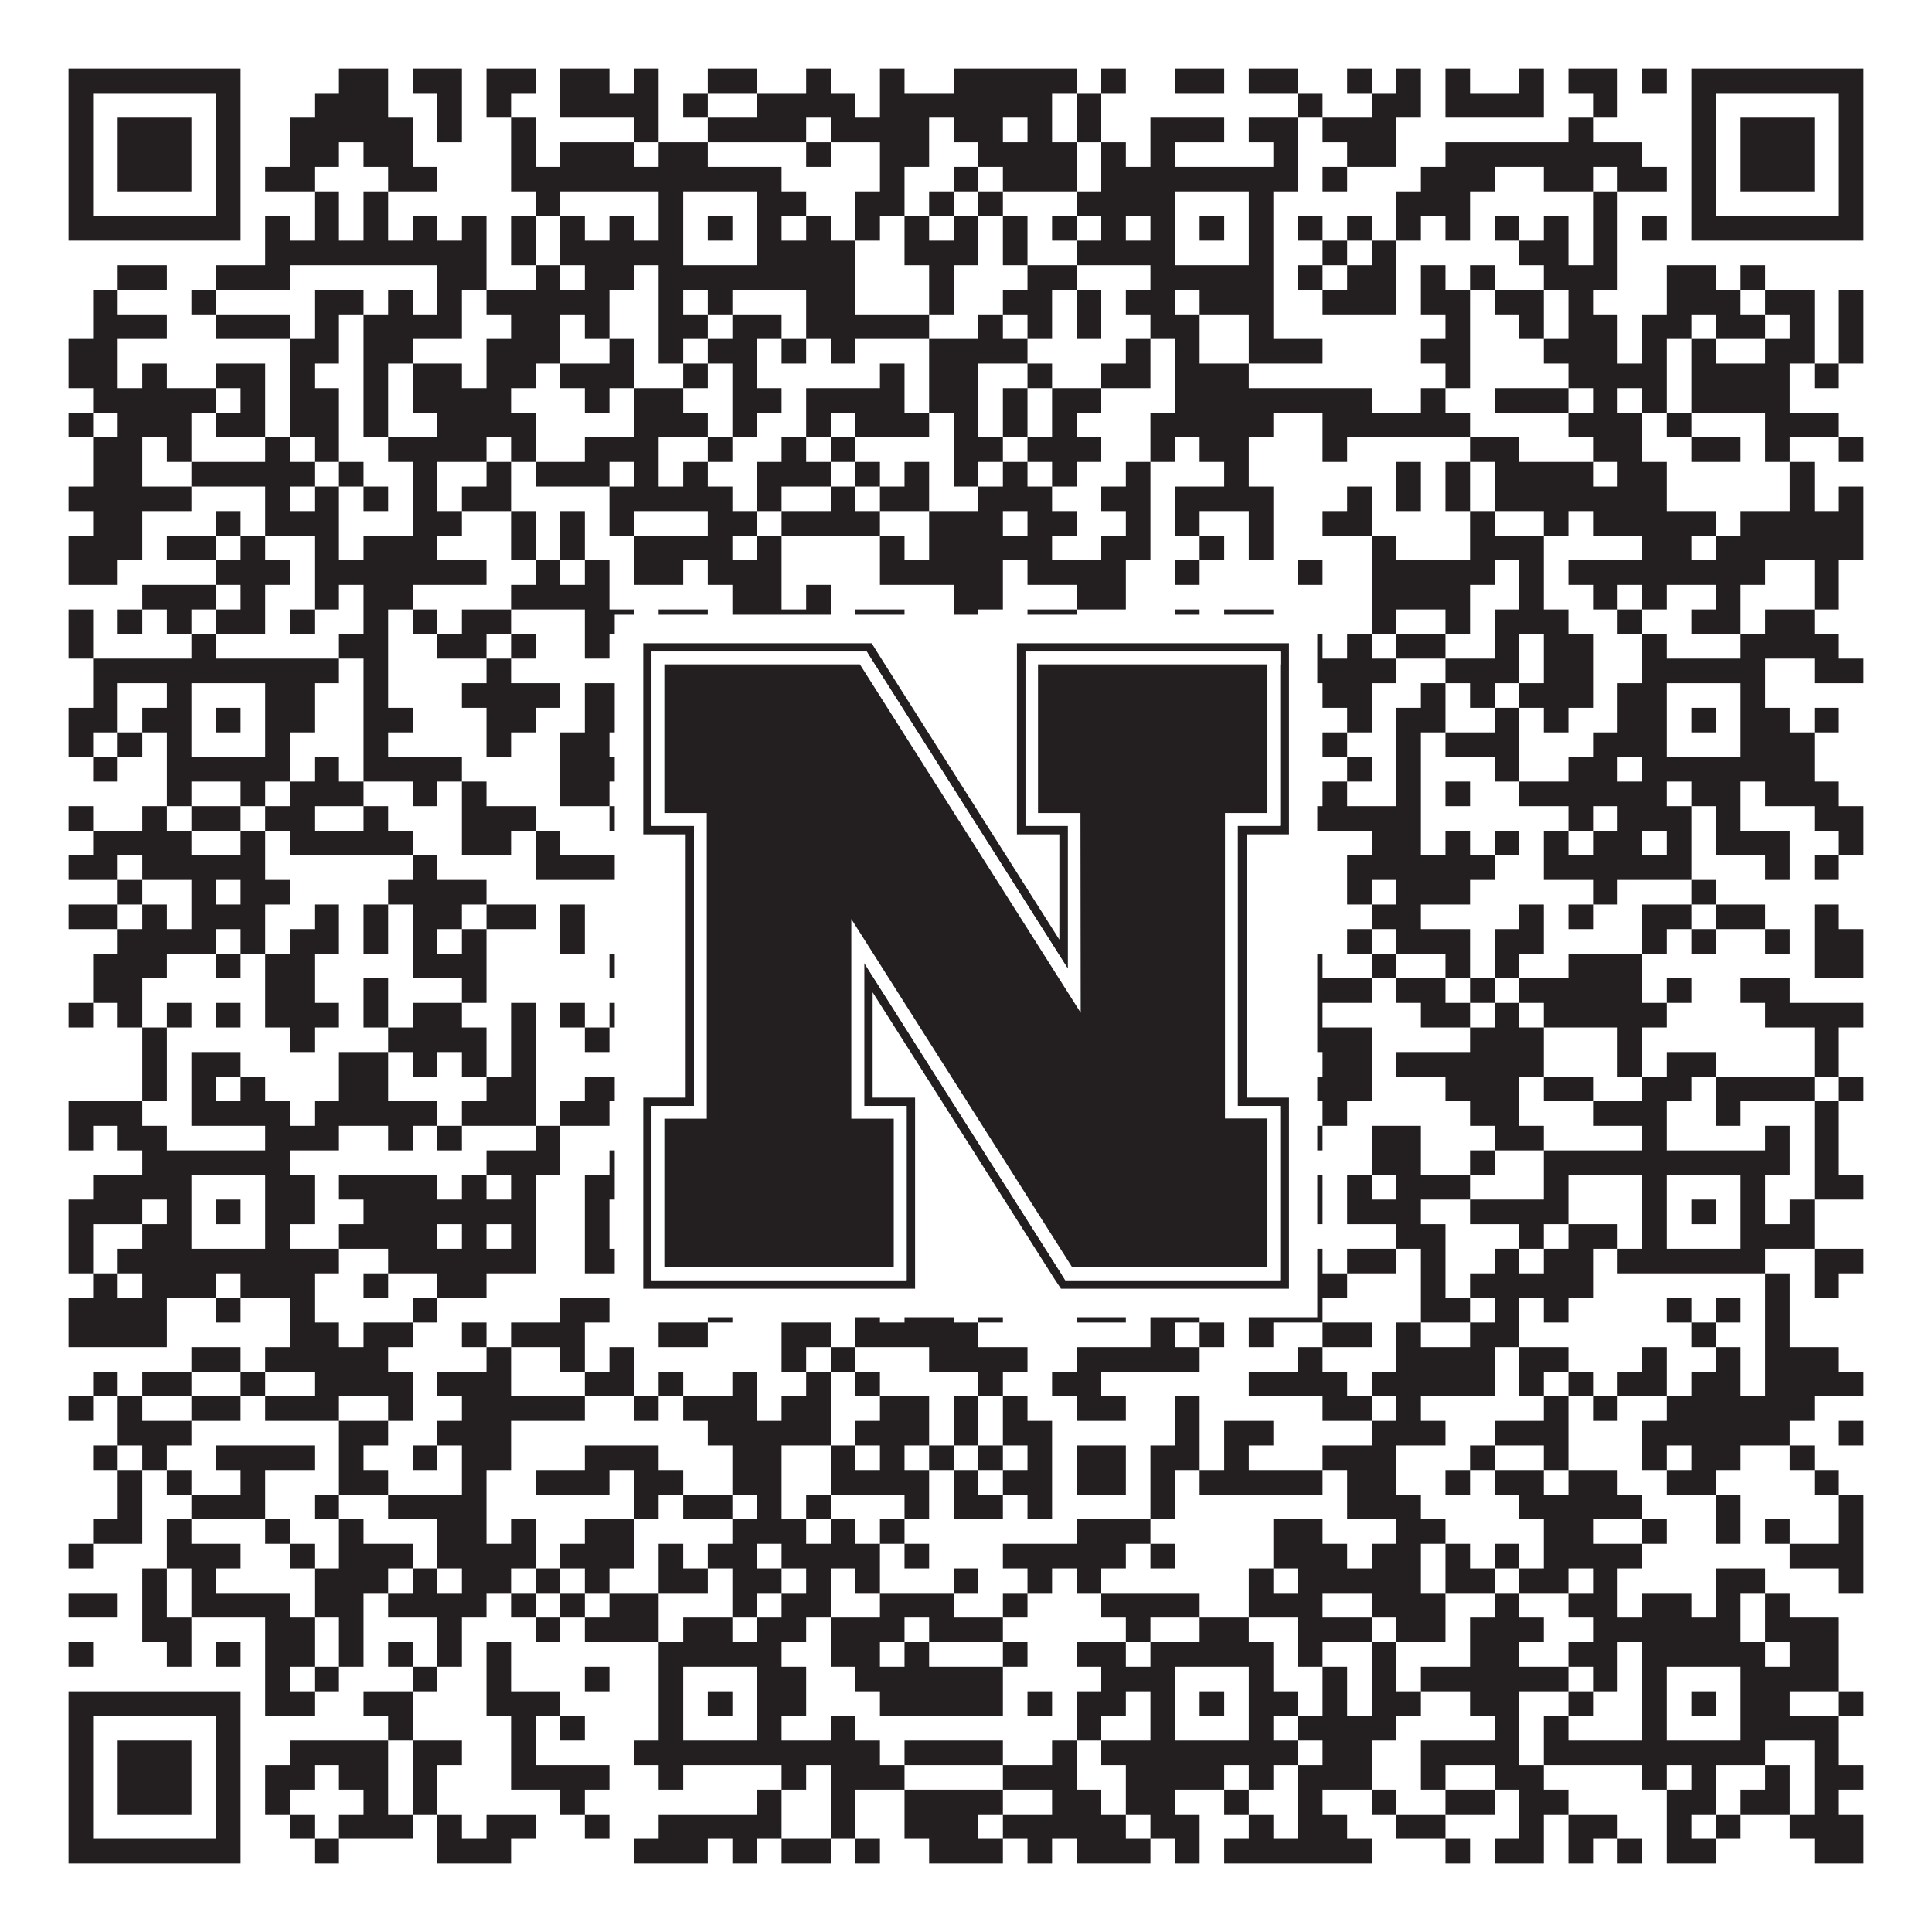
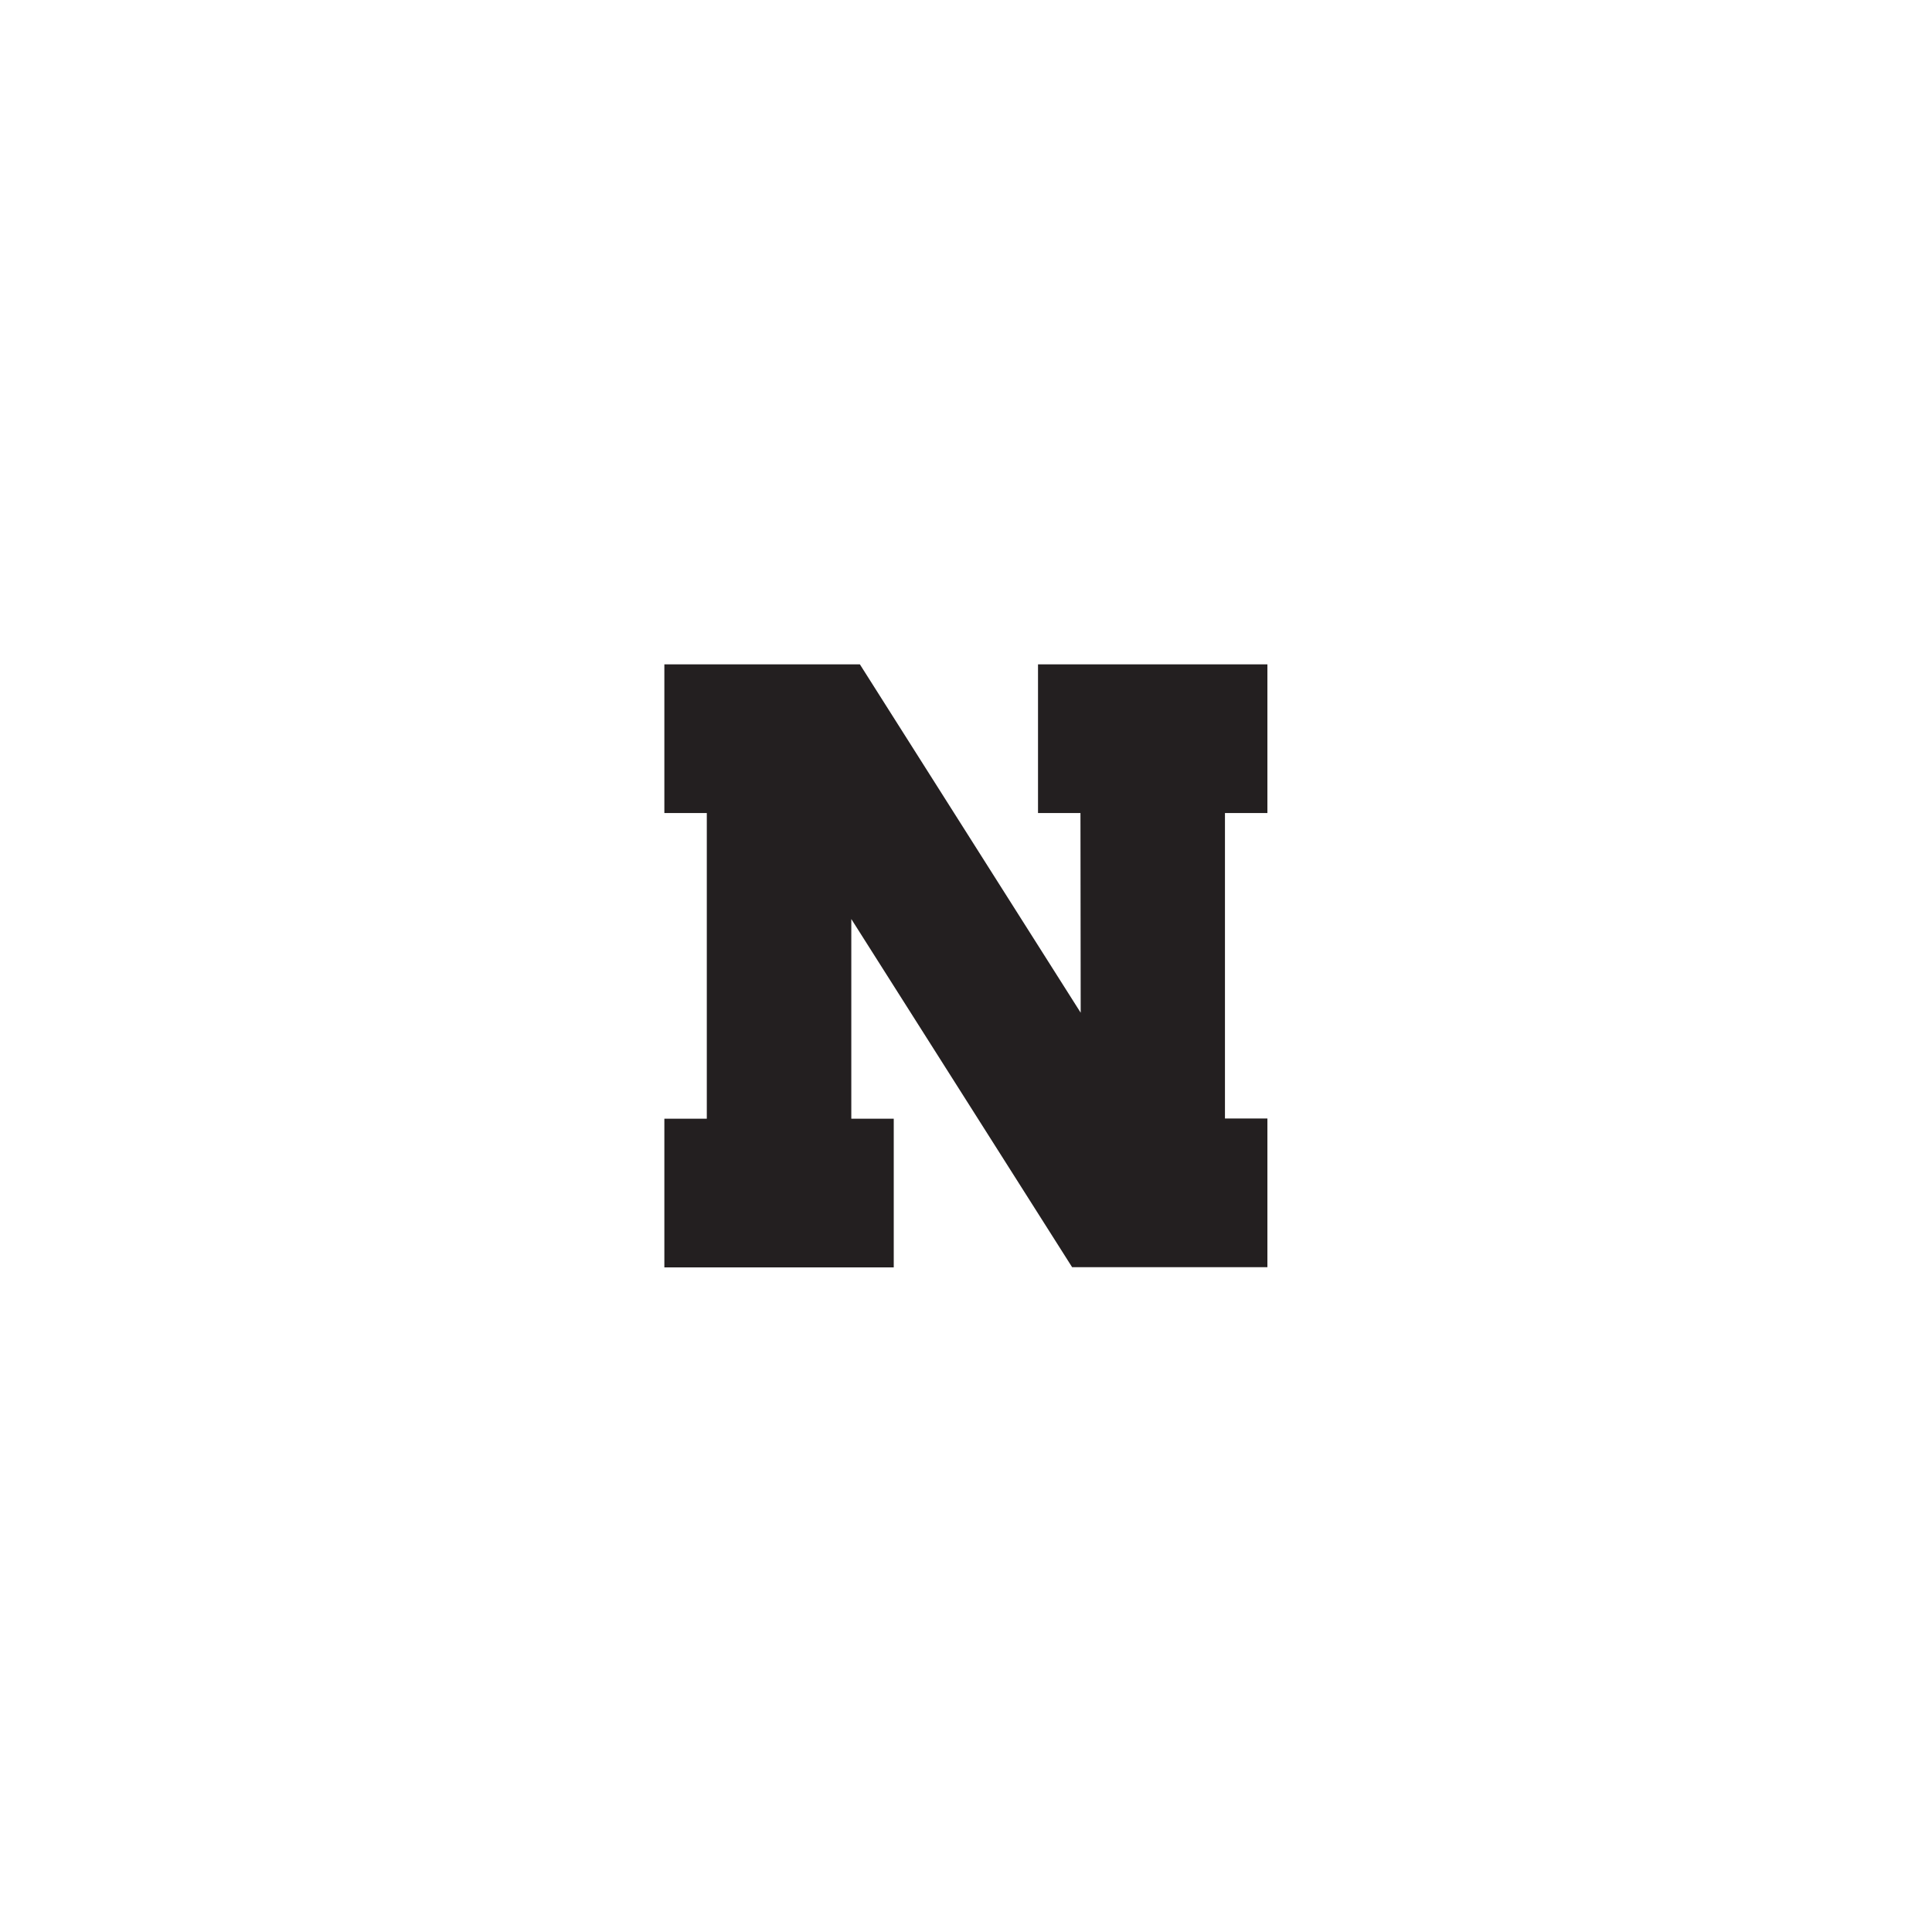
<svg xmlns="http://www.w3.org/2000/svg" version="1.1" width="1100px" height="1100px" viewBox="0 0 1100 1100">
  <rect x="0" y="0" width="1100" height="1100" fill="#ffffff" fill-opacity="1" />
-   <path fill="#231f20" fill-opacity="1" d="M39,39L137,39L137,53L39,53ZM193,39L221,39L221,53L193,53ZM235,39L263,39L263,53L235,53ZM277,39L305,39L305,53L277,53ZM319,39L347,39L347,53L319,53ZM361,39L375,39L375,53L361,53ZM403,39L431,39L431,53L403,53ZM459,39L473,39L473,53L459,53ZM501,39L515,39L515,53L501,53ZM543,39L613,39L613,53L543,53ZM627,39L641,39L641,53L627,53ZM669,39L697,39L697,53L669,53ZM711,39L739,39L739,53L711,53ZM767,39L781,39L781,53L767,53ZM795,39L809,39L809,53L795,53ZM823,39L837,39L837,53L823,53ZM865,39L879,39L879,53L865,53ZM893,39L921,39L921,53L893,53ZM935,39L949,39L949,53L935,53ZM963,39L1061,39L1061,53L963,53ZM39,53L53,53L53,67L39,67ZM123,53L137,53L137,67L123,67ZM179,53L221,53L221,67L179,67ZM249,53L263,53L263,67L249,67ZM277,53L291,53L291,67L277,67ZM319,53L375,53L375,67L319,67ZM389,53L403,53L403,67L389,67ZM431,53L487,53L487,67L431,67ZM501,53L599,53L599,67L501,67ZM613,53L627,53L627,67L613,67ZM739,53L753,53L753,67L739,67ZM781,53L809,53L809,67L781,67ZM823,53L879,53L879,67L823,67ZM907,53L921,53L921,67L907,67ZM963,53L977,53L977,67L963,67ZM1047,53L1061,53L1061,67L1047,67ZM39,67L53,67L53,81L39,81ZM67,67L109,67L109,81L67,81ZM123,67L137,67L137,81L123,81ZM165,67L235,67L235,81L165,81ZM249,67L263,67L263,81L249,81ZM291,67L305,67L305,81L291,81ZM361,67L375,67L375,81L361,81ZM403,67L459,67L459,81L403,81ZM473,67L529,67L529,81L473,81ZM543,67L571,67L571,81L543,81ZM585,67L599,67L599,81L585,81ZM613,67L627,67L627,81L613,81ZM655,67L697,67L697,81L655,81ZM711,67L739,67L739,81L711,81ZM753,67L795,67L795,81L753,81ZM893,67L907,67L907,81L893,81ZM963,67L977,67L977,81L963,81ZM991,67L1033,67L1033,81L991,81ZM1047,67L1061,67L1061,81L1047,81ZM39,81L53,81L53,95L39,95ZM67,81L109,81L109,95L67,95ZM123,81L137,81L137,95L123,95ZM165,81L193,81L193,95L165,95ZM207,81L235,81L235,95L207,95ZM291,81L305,81L305,95L291,95ZM319,81L361,81L361,95L319,95ZM375,81L403,81L403,95L375,95ZM459,81L473,81L473,95L459,95ZM501,81L529,81L529,95L501,95ZM557,81L613,81L613,95L557,95ZM627,81L641,81L641,95L627,95ZM655,81L669,81L669,95L655,95ZM725,81L739,81L739,95L725,95ZM767,81L795,81L795,95L767,95ZM823,81L935,81L935,95L823,95ZM963,81L977,81L977,95L963,95ZM991,81L1033,81L1033,95L991,95ZM1047,81L1061,81L1061,95L1047,95ZM39,95L53,95L53,109L39,109ZM67,95L109,95L109,109L67,109ZM123,95L137,95L137,109L123,109ZM151,95L179,95L179,109L151,109ZM221,95L249,95L249,109L221,109ZM291,95L445,95L445,109L291,109ZM501,95L515,95L515,109L501,109ZM543,95L557,95L557,109L543,109ZM571,95L613,95L613,109L571,109ZM627,95L739,95L739,109L627,109ZM753,95L767,95L767,109L753,109ZM809,95L851,95L851,109L809,109ZM879,95L907,95L907,109L879,109ZM921,95L949,95L949,109L921,109ZM963,95L977,95L977,109L963,109ZM991,95L1033,95L1033,109L991,109ZM1047,95L1061,95L1061,109L1047,109ZM39,109L53,109L53,123L39,123ZM123,109L137,109L137,123L123,123ZM179,109L193,109L193,123L179,123ZM207,109L221,109L221,123L207,123ZM305,109L319,109L319,123L305,123ZM375,109L389,109L389,123L375,123ZM431,109L459,109L459,123L431,123ZM487,109L515,109L515,123L487,123ZM529,109L543,109L543,123L529,123ZM557,109L571,109L571,123L557,123ZM613,109L669,109L669,123L613,123ZM711,109L725,109L725,123L711,123ZM795,109L837,109L837,123L795,123ZM907,109L921,109L921,123L907,123ZM963,109L977,109L977,123L963,123ZM1047,109L1061,109L1061,123L1047,123ZM39,123L137,123L137,137L39,137ZM151,123L165,123L165,137L151,137ZM179,123L193,123L193,137L179,137ZM207,123L221,123L221,137L207,137ZM235,123L249,123L249,137L235,137ZM263,123L277,123L277,137L263,137ZM291,123L305,123L305,137L291,137ZM319,123L333,123L333,137L319,137ZM347,123L361,123L361,137L347,137ZM375,123L389,123L389,137L375,137ZM403,123L417,123L417,137L403,137ZM431,123L445,123L445,137L431,137ZM459,123L473,123L473,137L459,137ZM487,123L501,123L501,137L487,137ZM515,123L529,123L529,137L515,137ZM543,123L557,123L557,137L543,137ZM571,123L585,123L585,137L571,137ZM599,123L613,123L613,137L599,137ZM627,123L641,123L641,137L627,137ZM655,123L669,123L669,137L655,137ZM683,123L697,123L697,137L683,137ZM711,123L725,123L725,137L711,137ZM739,123L753,123L753,137L739,137ZM767,123L781,123L781,137L767,137ZM795,123L809,123L809,137L795,137ZM823,123L837,123L837,137L823,137ZM851,123L865,123L865,137L851,137ZM879,123L893,123L893,137L879,137ZM907,123L921,123L921,137L907,137ZM935,123L949,123L949,137L935,137ZM963,123L1061,123L1061,137L963,137ZM151,137L277,137L277,151L151,151ZM291,137L305,137L305,151L291,151ZM319,137L389,137L389,151L319,151ZM431,137L487,137L487,151L431,151ZM515,137L557,137L557,151L515,151ZM571,137L585,137L585,151L571,151ZM613,137L669,137L669,151L613,151ZM711,137L725,137L725,151L711,151ZM753,137L767,137L767,151L753,151ZM781,137L795,137L795,151L781,151ZM865,137L893,137L893,151L865,151ZM907,137L921,137L921,151L907,151ZM67,151L95,151L95,165L67,165ZM123,151L165,151L165,165L123,165ZM249,151L277,151L277,165L249,165ZM305,151L319,151L319,165L305,165ZM333,151L361,151L361,165L333,165ZM375,151L487,151L487,165L375,165ZM529,151L543,151L543,165L529,165ZM585,151L613,151L613,165L585,165ZM655,151L725,151L725,165L655,165ZM739,151L753,151L753,165L739,165ZM767,151L795,151L795,165L767,165ZM809,151L823,151L823,165L809,165ZM837,151L851,151L851,165L837,165ZM879,151L921,151L921,165L879,165ZM949,151L977,151L977,165L949,165ZM991,151L1005,151L1005,165L991,165ZM53,165L67,165L67,179L53,179ZM109,165L123,165L123,179L109,179ZM179,165L207,165L207,179L179,179ZM221,165L235,165L235,179L221,179ZM249,165L263,165L263,179L249,179ZM277,165L347,165L347,179L277,179ZM375,165L389,165L389,179L375,179ZM403,165L417,165L417,179L403,179ZM459,165L487,165L487,179L459,179ZM529,165L543,165L543,179L529,179ZM571,165L599,165L599,179L571,179ZM613,165L627,165L627,179L613,179ZM641,165L669,165L669,179L641,179ZM683,165L725,165L725,179L683,179ZM753,165L795,165L795,179L753,179ZM809,165L837,165L837,179L809,179ZM851,165L879,165L879,179L851,179ZM893,165L907,165L907,179L893,179ZM949,165L991,165L991,179L949,179ZM1005,165L1033,165L1033,179L1005,179ZM1047,165L1061,165L1061,179L1047,179ZM53,179L95,179L95,193L53,193ZM123,179L165,179L165,193L123,193ZM179,179L193,179L193,193L179,193ZM207,179L263,179L263,193L207,193ZM291,179L319,179L319,193L291,193ZM333,179L347,179L347,193L333,193ZM375,179L403,179L403,193L375,193ZM417,179L445,179L445,193L417,193ZM459,179L529,179L529,193L459,193ZM557,179L571,179L571,193L557,193ZM585,179L599,179L599,193L585,193ZM613,179L627,179L627,193L613,193ZM655,179L683,179L683,193L655,193ZM711,179L725,179L725,193L711,193ZM823,179L837,179L837,193L823,193ZM865,179L879,179L879,193L865,193ZM893,179L921,179L921,193L893,193ZM935,179L963,179L963,193L935,193ZM977,179L1005,179L1005,193L977,193ZM1019,179L1033,179L1033,193L1019,193ZM1047,179L1061,179L1061,193L1047,193ZM39,193L67,193L67,207L39,207ZM165,193L193,193L193,207L165,207ZM207,193L235,193L235,207L207,207ZM277,193L319,193L319,207L277,207ZM347,193L361,193L361,207L347,207ZM375,193L389,193L389,207L375,207ZM403,193L431,193L431,207L403,207ZM445,193L459,193L459,207L445,207ZM473,193L487,193L487,207L473,207ZM529,193L585,193L585,207L529,207ZM641,193L655,193L655,207L641,207ZM669,193L683,193L683,207L669,207ZM711,193L753,193L753,207L711,207ZM809,193L837,193L837,207L809,207ZM879,193L921,193L921,207L879,207ZM935,193L949,193L949,207L935,207ZM963,193L977,193L977,207L963,207ZM1005,193L1033,193L1033,207L1005,207ZM1047,193L1061,193L1061,207L1047,207ZM39,207L67,207L67,221L39,221ZM81,207L95,207L95,221L81,221ZM123,207L151,207L151,221L123,221ZM165,207L179,207L179,221L165,221ZM207,207L221,207L221,221L207,221ZM235,207L263,207L263,221L235,221ZM277,207L305,207L305,221L277,221ZM319,207L361,207L361,221L319,221ZM389,207L403,207L403,221L389,221ZM417,207L431,207L431,221L417,221ZM501,207L515,207L515,221L501,221ZM529,207L557,207L557,221L529,221ZM585,207L599,207L599,221L585,221ZM627,207L655,207L655,221L627,221ZM669,207L711,207L711,221L669,221ZM823,207L837,207L837,221L823,221ZM893,207L949,207L949,221L893,221ZM963,207L1019,207L1019,221L963,221ZM1033,207L1047,207L1047,221L1033,221ZM53,221L123,221L123,235L53,235ZM137,221L151,221L151,235L137,235ZM165,221L193,221L193,235L165,235ZM207,221L221,221L221,235L207,235ZM235,221L291,221L291,235L235,235ZM333,221L347,221L347,235L333,235ZM361,221L389,221L389,235L361,235ZM417,221L445,221L445,235L417,235ZM459,221L515,221L515,235L459,235ZM529,221L557,221L557,235L529,235ZM571,221L585,221L585,235L571,235ZM599,221L627,221L627,235L599,235ZM669,221L781,221L781,235L669,235ZM809,221L823,221L823,235L809,235ZM851,221L893,221L893,235L851,235ZM907,221L921,221L921,235L907,235ZM935,221L949,221L949,235L935,235ZM963,221L1019,221L1019,235L963,235ZM39,235L53,235L53,249L39,249ZM67,235L109,235L109,249L67,249ZM123,235L151,235L151,249L123,249ZM165,235L193,235L193,249L165,249ZM207,235L221,235L221,249L207,249ZM249,235L305,235L305,249L249,249ZM361,235L403,235L403,249L361,249ZM417,235L431,235L431,249L417,249ZM459,235L473,235L473,249L459,249ZM487,235L529,235L529,249L487,249ZM543,235L557,235L557,249L543,249ZM571,235L585,235L585,249L571,249ZM599,235L613,235L613,249L599,249ZM655,235L725,235L725,249L655,249ZM753,235L837,235L837,249L753,249ZM893,235L935,235L935,249L893,249ZM949,235L963,235L963,249L949,249ZM1005,235L1047,235L1047,249L1005,249ZM53,249L81,249L81,263L53,263ZM95,249L109,249L109,263L95,263ZM151,249L165,249L165,263L151,263ZM179,249L193,249L193,263L179,263ZM221,249L277,249L277,263L221,263ZM291,249L305,249L305,263L291,263ZM333,249L375,249L375,263L333,263ZM403,249L417,249L417,263L403,263ZM445,249L459,249L459,263L445,263ZM473,249L487,249L487,263L473,263ZM543,249L571,249L571,263L543,263ZM585,249L627,249L627,263L585,263ZM655,249L669,249L669,263L655,263ZM683,249L711,249L711,263L683,263ZM753,249L767,249L767,263L753,263ZM837,249L865,249L865,263L837,263ZM907,249L935,249L935,263L907,263ZM963,249L991,249L991,263L963,263ZM1005,249L1019,249L1019,263L1005,263ZM1047,249L1061,249L1061,263L1047,263ZM53,263L81,263L81,277L53,277ZM109,263L179,263L179,277L109,277ZM193,263L207,263L207,277L193,277ZM235,263L249,263L249,277L235,277ZM277,263L291,263L291,277L277,277ZM305,263L347,263L347,277L305,277ZM361,263L375,263L375,277L361,277ZM389,263L403,263L403,277L389,277ZM431,263L473,263L473,277L431,277ZM487,263L501,263L501,277L487,277ZM515,263L529,263L529,277L515,277ZM543,263L557,263L557,277L543,277ZM571,263L585,263L585,277L571,277ZM599,263L613,263L613,277L599,277ZM641,263L655,263L655,277L641,277ZM697,263L711,263L711,277L697,277ZM795,263L809,263L809,277L795,277ZM823,263L837,263L837,277L823,277ZM851,263L907,263L907,277L851,277ZM921,263L949,263L949,277L921,277ZM1019,263L1033,263L1033,277L1019,277ZM39,277L109,277L109,291L39,291ZM151,277L165,277L165,291L151,291ZM179,277L193,277L193,291L179,291ZM207,277L221,277L221,291L207,291ZM235,277L249,277L249,291L235,291ZM263,277L291,277L291,291L263,291ZM347,277L417,277L417,291L347,291ZM431,277L445,277L445,291L431,291ZM473,277L487,277L487,291L473,291ZM501,277L529,277L529,291L501,291ZM557,277L599,277L599,291L557,291ZM627,277L655,277L655,291L627,291ZM669,277L725,277L725,291L669,291ZM767,277L781,277L781,291L767,291ZM795,277L809,277L809,291L795,291ZM823,277L837,277L837,291L823,291ZM851,277L949,277L949,291L851,291ZM1019,277L1033,277L1033,291L1019,291ZM1047,277L1061,277L1061,291L1047,291ZM53,291L81,291L81,305L53,305ZM123,291L137,291L137,305L123,305ZM151,291L193,291L193,305L151,305ZM235,291L263,291L263,305L235,305ZM291,291L305,291L305,305L291,305ZM319,291L333,291L333,305L319,305ZM347,291L361,291L361,305L347,305ZM403,291L431,291L431,305L403,305ZM445,291L501,291L501,305L445,305ZM529,291L571,291L571,305L529,305ZM585,291L613,291L613,305L585,305ZM641,291L655,291L655,305L641,305ZM669,291L683,291L683,305L669,305ZM711,291L725,291L725,305L711,305ZM753,291L781,291L781,305L753,305ZM837,291L851,291L851,305L837,305ZM879,291L893,291L893,305L879,305ZM907,291L977,291L977,305L907,305ZM991,291L1061,291L1061,305L991,305ZM39,305L81,305L81,319L39,319ZM95,305L123,305L123,319L95,319ZM137,305L151,305L151,319L137,319ZM179,305L193,305L193,319L179,319ZM207,305L249,305L249,319L207,319ZM291,305L305,305L305,319L291,319ZM319,305L333,305L333,319L319,319ZM361,305L417,305L417,319L361,319ZM431,305L445,305L445,319L431,319ZM501,305L515,305L515,319L501,319ZM529,305L599,305L599,319L529,319ZM627,305L655,305L655,319L627,319ZM683,305L697,305L697,319L683,319ZM711,305L725,305L725,319L711,319ZM781,305L795,305L795,319L781,319ZM837,305L879,305L879,319L837,319ZM935,305L963,305L963,319L935,319ZM977,305L1061,305L1061,319L977,319ZM39,319L67,319L67,333L39,333ZM123,319L165,319L165,333L123,333ZM179,319L277,319L277,333L179,333ZM305,319L319,319L319,333L305,333ZM333,319L347,319L347,333L333,333ZM361,319L389,319L389,333L361,333ZM403,319L445,319L445,333L403,333ZM501,319L571,319L571,333L501,333ZM585,319L641,319L641,333L585,333ZM669,319L683,319L683,333L669,333ZM739,319L753,319L753,333L739,333ZM781,319L851,319L851,333L781,333ZM865,319L879,319L879,333L865,333ZM893,319L1005,319L1005,333L893,333ZM1033,319L1047,319L1047,333L1033,333ZM81,333L123,333L123,347L81,347ZM137,333L151,333L151,347L137,347ZM179,333L193,333L193,347L179,347ZM207,333L235,333L235,347L207,347ZM291,333L347,333L347,347L291,347ZM417,333L445,333L445,347L417,347ZM459,333L473,333L473,347L459,347ZM543,333L571,333L571,347L543,347ZM613,333L641,333L641,347L613,347ZM781,333L837,333L837,347L781,347ZM865,333L879,333L879,347L865,347ZM907,333L921,333L921,347L907,347ZM935,333L949,333L949,347L935,347ZM977,333L991,333L991,347L977,347ZM1033,333L1047,333L1047,347L1033,347ZM39,347L53,347L53,361L39,361ZM67,347L81,347L81,361L67,361ZM95,347L109,347L109,361L95,361ZM123,347L151,347L151,361L123,361ZM165,347L179,347L179,361L165,361ZM207,347L221,347L221,361L207,361ZM235,347L249,347L249,361L235,361ZM263,347L291,347L291,361L263,361ZM333,347L361,347L361,361L333,361ZM375,347L403,347L403,361L375,361ZM417,347L473,347L473,361L417,361ZM487,347L515,347L515,361L487,361ZM543,347L557,347L557,361L543,361ZM585,347L613,347L613,361L585,361ZM669,347L683,347L683,361L669,361ZM697,347L725,347L725,361L697,361ZM781,347L795,347L795,361L781,361ZM823,347L837,347L837,361L823,361ZM851,347L893,347L893,361L851,361ZM921,347L935,347L935,361L921,361ZM963,347L991,347L991,361L963,361ZM1005,347L1033,347L1033,361L1005,361ZM39,361L53,361L53,375L39,375ZM109,361L123,361L123,375L109,375ZM193,361L221,361L221,375L193,375ZM249,361L277,361L277,375L249,375ZM291,361L305,361L305,375L291,375ZM333,361L347,361L347,375L333,375ZM361,361L389,361L389,375L361,375ZM417,361L431,361L431,375L417,375ZM445,361L459,361L459,375L445,375ZM473,361L487,361L487,375L473,375ZM501,361L529,361L529,375L501,375ZM543,361L599,361L599,375L543,375ZM683,361L711,361L711,375L683,375ZM725,361L753,361L753,375L725,375ZM767,361L781,361L781,375L767,375ZM795,361L823,361L823,375L795,375ZM851,361L865,361L865,375L851,375ZM879,361L907,361L907,375L879,375ZM935,361L949,361L949,375L935,375ZM991,361L1047,361L1047,375L991,375ZM53,375L193,375L193,389L53,389ZM207,375L221,375L221,389L207,389ZM277,375L291,375L291,389L277,389ZM361,375L445,375L445,389L361,389ZM459,375L501,375L501,389L459,389ZM543,375L557,375L557,389L543,389ZM627,375L795,375L795,389L627,389ZM823,375L865,375L865,389L823,389ZM879,375L907,375L907,389L879,389ZM935,375L1005,375L1005,389L935,389ZM1033,375L1061,375L1061,389L1033,389ZM53,389L67,389L67,403L53,403ZM95,389L109,389L109,403L95,403ZM151,389L179,389L179,403L151,403ZM207,389L221,389L221,403L207,403ZM263,389L319,389L319,403L263,403ZM333,389L361,389L361,403L333,403ZM375,389L389,389L389,403L375,403ZM431,389L487,389L487,403L431,403ZM515,389L529,389L529,403L515,403ZM571,389L585,389L585,403L571,403ZM599,389L613,389L613,403L599,403ZM641,389L669,389L669,403L641,403ZM711,389L725,389L725,403L711,403ZM753,389L781,389L781,403L753,403ZM809,389L823,389L823,403L809,403ZM837,389L851,389L851,403L837,403ZM865,389L907,389L907,403L865,403ZM921,389L949,389L949,403L921,403ZM991,389L1005,389L1005,403L991,403ZM39,403L67,403L67,417L39,417ZM81,403L109,403L109,417L81,417ZM123,403L137,403L137,417L123,417ZM151,403L179,403L179,417L151,417ZM207,403L235,403L235,417L207,417ZM277,403L305,403L305,417L277,417ZM333,403L361,403L361,417L333,417ZM375,403L389,403L389,417L375,417ZM403,403L417,403L417,417L403,417ZM431,403L445,403L445,417L431,417ZM459,403L501,403L501,417L459,417ZM529,403L599,403L599,417L529,417ZM613,403L669,403L669,417L613,417ZM683,403L697,403L697,417L683,417ZM711,403L739,403L739,417L711,417ZM767,403L781,403L781,417L767,417ZM795,403L823,403L823,417L795,417ZM851,403L865,403L865,417L851,417ZM879,403L893,403L893,417L879,417ZM921,403L949,403L949,417L921,417ZM963,403L977,403L977,417L963,417ZM991,403L1019,403L1019,417L991,417ZM1033,403L1047,403L1047,417L1033,417ZM39,417L53,417L53,431L39,431ZM67,417L81,417L81,431L67,431ZM95,417L109,417L109,431L95,431ZM151,417L165,417L165,431L151,431ZM207,417L221,417L221,431L207,431ZM277,417L291,417L291,431L277,431ZM319,417L347,417L347,431L319,431ZM375,417L389,417L389,431L375,431ZM431,417L445,417L445,431L431,431ZM459,417L543,417L543,431L459,431ZM571,417L599,417L599,431L571,431ZM613,417L641,417L641,431L613,431ZM655,417L669,417L669,431L655,431ZM711,417L725,417L725,431L711,431ZM753,417L767,417L767,431L753,431ZM795,417L809,417L809,431L795,431ZM823,417L865,417L865,431L823,431ZM907,417L949,417L949,431L907,431ZM991,417L1033,417L1033,431L991,431ZM53,431L67,431L67,445L53,445ZM95,431L165,431L165,445L95,445ZM179,431L193,431L193,445L179,445ZM207,431L263,431L263,445L207,445ZM319,431L361,431L361,445L319,445ZM375,431L445,431L445,445L375,445ZM459,431L473,431L473,445L459,445ZM487,431L501,431L501,445L487,445ZM515,431L543,431L543,445L515,445ZM557,431L585,431L585,445L557,445ZM641,431L739,431L739,445L641,445ZM767,431L781,431L781,445L767,445ZM795,431L809,431L809,445L795,445ZM851,431L865,431L865,445L851,445ZM893,431L921,431L921,445L893,445ZM935,431L1033,431L1033,445L935,445ZM95,445L109,445L109,459L95,459ZM137,445L151,445L151,459L137,459ZM165,445L207,445L207,459L165,459ZM235,445L249,445L249,459L235,459ZM263,445L277,445L277,459L263,459ZM319,445L347,445L347,459L319,459ZM375,445L389,445L389,459L375,459ZM417,445L431,445L431,459L417,459ZM473,445L487,445L487,459L473,459ZM515,445L529,445L529,459L515,459ZM655,445L669,445L669,459L655,459ZM683,445L697,445L697,459L683,459ZM753,445L767,445L767,459L753,459ZM795,445L809,445L809,459L795,459ZM823,445L837,445L837,459L823,459ZM865,445L949,445L949,459L865,459ZM963,445L991,445L991,459L963,459ZM1005,445L1047,445L1047,459L1005,459ZM39,459L53,459L53,473L39,473ZM81,459L95,459L95,473L81,473ZM109,459L137,459L137,473L109,473ZM151,459L179,459L179,473L151,473ZM207,459L221,459L221,473L207,473ZM263,459L305,459L305,473L263,473ZM347,459L375,459L375,473L347,473ZM389,459L403,459L403,473L389,473ZM417,459L459,459L459,473L417,473ZM473,459L641,459L641,473L473,473ZM655,459L711,459L711,473L655,473ZM725,459L809,459L809,473L725,473ZM893,459L907,459L907,473L893,473ZM921,459L963,459L963,473L921,473ZM977,459L991,459L991,473L977,473ZM1033,459L1061,459L1061,473L1033,473ZM53,473L109,473L109,487L53,487ZM137,473L151,473L151,487L137,487ZM165,473L235,473L235,487L165,487ZM263,473L291,473L291,487L263,487ZM305,473L319,473L319,487L305,487ZM487,473L515,473L515,487L487,487ZM529,473L543,473L543,487L529,487ZM557,473L585,473L585,487L557,487ZM613,473L669,473L669,487L613,487ZM697,473L725,473L725,487L697,487ZM781,473L809,473L809,487L781,487ZM823,473L837,473L837,487L823,487ZM851,473L865,473L865,487L851,487ZM879,473L893,473L893,487L879,487ZM907,473L935,473L935,487L907,487ZM949,473L963,473L963,487L949,487ZM977,473L1019,473L1019,487L977,487ZM1047,473L1061,473L1061,487L1047,487ZM39,487L67,487L67,501L39,501ZM81,487L151,487L151,501L81,501ZM235,487L249,487L249,501L235,501ZM305,487L361,487L361,501L305,501ZM375,487L389,487L389,501L375,501ZM403,487L445,487L445,501L403,501ZM459,487L501,487L501,501L459,501ZM543,487L599,487L599,501L543,501ZM613,487L669,487L669,501L613,501ZM697,487L711,487L711,501L697,501ZM767,487L851,487L851,501L767,501ZM879,487L963,487L963,501L879,501ZM1005,487L1019,487L1019,501L1005,501ZM1033,487L1047,487L1047,501L1033,501ZM67,501L81,501L81,515L67,515ZM109,501L123,501L123,515L109,515ZM137,501L165,501L165,515L137,515ZM221,501L277,501L277,515L221,515ZM389,501L403,501L403,515L389,515ZM431,501L445,501L445,515L431,515ZM473,501L515,501L515,515L473,515ZM529,501L557,501L557,515L529,515ZM585,501L613,501L613,515L585,515ZM697,501L739,501L739,515L697,515ZM767,501L781,501L781,515L767,515ZM795,501L837,501L837,515L795,515ZM907,501L921,501L921,515L907,515ZM963,501L977,501L977,515L963,515ZM39,515L67,515L67,529L39,529ZM81,515L95,515L95,529L81,529ZM109,515L151,515L151,529L109,529ZM179,515L193,515L193,529L179,529ZM207,515L221,515L221,529L207,529ZM235,515L263,515L263,529L235,529ZM277,515L305,515L305,529L277,529ZM319,515L333,515L333,529L319,529ZM403,515L431,515L431,529L403,529ZM445,515L459,515L459,529L445,529ZM487,515L543,515L543,529L487,529ZM571,515L585,515L585,529L571,529ZM599,515L683,515L683,529L599,529ZM725,515L739,515L739,529L725,529ZM781,515L809,515L809,529L781,529ZM865,515L879,515L879,529L865,529ZM893,515L907,515L907,529L893,529ZM935,515L963,515L963,529L935,529ZM977,515L1005,515L1005,529L977,529ZM1033,515L1047,515L1047,529L1033,529ZM67,529L123,529L123,543L67,543ZM137,529L151,529L151,543L137,543ZM165,529L193,529L193,543L165,543ZM207,529L221,529L221,543L207,543ZM235,529L249,529L249,543L235,543ZM263,529L277,529L277,543L263,543ZM319,529L333,529L333,543L319,543ZM417,529L445,529L445,543L417,543ZM487,529L501,529L501,543L487,543ZM515,529L529,529L529,543L515,543ZM543,529L557,529L557,543L543,543ZM571,529L585,529L585,543L571,543ZM613,529L641,529L641,543L613,543ZM669,529L711,529L711,543L669,543ZM725,529L739,529L739,543L725,543ZM767,529L781,529L781,543L767,543ZM795,529L837,529L837,543L795,543ZM851,529L879,529L879,543L851,543ZM935,529L949,529L949,543L935,543ZM963,529L977,529L977,543L963,543ZM1005,529L1019,529L1019,543L1005,543ZM1033,529L1061,529L1061,543L1033,543ZM53,543L95,543L95,557L53,557ZM123,543L137,543L137,557L123,557ZM151,543L179,543L179,557L151,557ZM235,543L277,543L277,557L235,557ZM347,543L361,543L361,557L347,557ZM375,543L389,543L389,557L375,557ZM403,543L417,543L417,557L403,557ZM445,543L459,543L459,557L445,557ZM501,543L529,543L529,557L501,557ZM557,543L585,543L585,557L557,557ZM669,543L683,543L683,557L669,557ZM725,543L753,543L753,557L725,557ZM781,543L795,543L795,557L781,557ZM823,543L837,543L837,557L823,557ZM851,543L865,543L865,557L851,557ZM893,543L935,543L935,557L893,557ZM1033,543L1061,543L1061,557L1033,557ZM53,557L81,557L81,571L53,571ZM151,557L179,557L179,571L151,571ZM207,557L221,557L221,571L207,571ZM263,557L277,557L277,571L263,571ZM361,557L375,557L375,571L361,571ZM403,557L417,557L417,571L403,571ZM431,557L445,557L445,571L431,571ZM459,557L529,557L529,571L459,571ZM557,557L585,557L585,571L557,571ZM599,557L613,557L613,571L599,571ZM627,557L683,557L683,571L627,571ZM697,557L725,557L725,571L697,571ZM739,557L781,557L781,571L739,571ZM795,557L823,557L823,571L795,571ZM837,557L851,557L851,571L837,571ZM865,557L935,557L935,571L865,571ZM949,557L963,557L963,571L949,571ZM991,557L1019,557L1019,571L991,571ZM39,571L53,571L53,585L39,585ZM67,571L81,571L81,585L67,585ZM95,571L109,571L109,585L95,585ZM123,571L137,571L137,585L123,585ZM151,571L193,571L193,585L151,585ZM207,571L221,571L221,585L207,585ZM235,571L263,571L263,585L235,585ZM291,571L305,571L305,585L291,585ZM319,571L333,571L333,585L319,585ZM347,571L473,571L473,585L347,585ZM501,571L543,571L543,585L501,585ZM571,571L599,571L599,585L571,585ZM613,571L627,571L627,585L613,585ZM641,571L697,571L697,585L641,585ZM711,571L753,571L753,585L711,585ZM809,571L837,571L837,585L809,585ZM851,571L865,571L865,585L851,585ZM879,571L949,571L949,585L879,585ZM1005,571L1061,571L1061,585L1005,585ZM81,585L95,585L95,599L81,599ZM165,585L179,585L179,599L165,599ZM221,585L277,585L277,599L221,599ZM291,585L305,585L305,599L291,599ZM333,585L347,585L347,599L333,599ZM375,585L403,585L403,599L375,599ZM417,585L459,585L459,599L417,599ZM487,585L501,585L501,599L487,599ZM515,585L529,585L529,599L515,599ZM543,585L571,585L571,599L543,599ZM599,585L613,585L613,599L599,599ZM641,585L655,585L655,599L641,599ZM683,585L697,585L697,599L683,599ZM739,585L781,585L781,599L739,599ZM837,585L879,585L879,599L837,599ZM921,585L935,585L935,599L921,599ZM1033,585L1047,585L1047,599L1033,599ZM81,599L95,599L95,613L81,613ZM109,599L137,599L137,613L109,613ZM193,599L221,599L221,613L193,613ZM235,599L249,599L249,613L235,613ZM263,599L277,599L277,613L263,613ZM291,599L305,599L305,613L291,613ZM389,599L403,599L403,613L389,613ZM487,599L501,599L501,613L487,613ZM529,599L557,599L557,613L529,613ZM585,599L613,599L613,613L585,613ZM641,599L655,599L655,613L641,613ZM669,599L683,599L683,613L669,613ZM697,599L711,599L711,613L697,613ZM725,599L739,599L739,613L725,613ZM753,599L781,599L781,613L753,613ZM795,599L879,599L879,613L795,613ZM921,599L935,599L935,613L921,613ZM949,599L977,599L977,613L949,613ZM1033,599L1047,599L1047,613L1033,613ZM81,613L95,613L95,627L81,627ZM109,613L123,613L123,627L109,627ZM137,613L151,613L151,627L137,627ZM193,613L221,613L221,627L193,627ZM277,613L305,613L305,627L277,627ZM333,613L375,613L375,627L333,627ZM403,613L445,613L445,627L403,627ZM473,613L487,613L487,627L473,627ZM501,613L543,613L543,627L501,627ZM557,613L571,613L571,627L557,627ZM627,613L669,613L669,627L627,627ZM683,613L697,613L697,627L683,627ZM711,613L781,613L781,627L711,627ZM823,613L865,613L865,627L823,627ZM879,613L907,613L907,627L879,627ZM935,613L963,613L963,627L935,627ZM977,613L1033,613L1033,627L977,627ZM1047,613L1061,613L1061,627L1047,627ZM39,627L81,627L81,641L39,641ZM109,627L165,627L165,641L109,641ZM179,627L249,627L249,641L179,641ZM263,627L305,627L305,641L263,641ZM319,627L347,627L347,641L319,641ZM389,627L403,627L403,641L389,641ZM431,627L459,627L459,641L431,641ZM501,627L515,627L515,641L501,641ZM529,627L557,627L557,641L529,641ZM585,627L613,627L613,641L585,641ZM627,627L641,627L641,641L627,641ZM655,627L683,627L683,641L655,641ZM697,627L711,627L711,641L697,641ZM725,627L739,627L739,641L725,641ZM753,627L767,627L767,641L753,641ZM837,627L865,627L865,641L837,641ZM907,627L949,627L949,641L907,641ZM977,627L991,627L991,641L977,641ZM1033,627L1047,627L1047,641L1033,641ZM39,641L53,641L53,655L39,655ZM67,641L95,641L95,655L67,655ZM151,641L193,641L193,655L151,655ZM221,641L235,641L235,655L221,655ZM249,641L263,641L263,655L249,655ZM305,641L319,641L319,655L305,655ZM361,641L375,641L375,655L361,655ZM389,641L403,641L403,655L389,655ZM417,641L445,641L445,655L417,655ZM459,641L473,641L473,655L459,655ZM487,641L515,641L515,655L487,655ZM529,641L557,641L557,655L529,655ZM571,641L613,641L613,655L571,655ZM655,641L683,641L683,655L655,655ZM697,641L711,641L711,655L697,655ZM739,641L753,641L753,655L739,655ZM781,641L809,641L809,655L781,655ZM851,641L879,641L879,655L851,655ZM935,641L949,641L949,655L935,655ZM1005,641L1019,641L1019,655L1005,655ZM1033,641L1047,641L1047,655L1033,655ZM81,655L165,655L165,669L81,669ZM277,655L319,655L319,669L277,669ZM347,655L361,655L361,669L347,669ZM375,655L487,655L487,669L375,669ZM501,655L515,655L515,669L501,669ZM529,655L543,655L543,669L529,669ZM585,655L599,655L599,669L585,669ZM627,655L725,655L725,669L627,669ZM781,655L809,655L809,669L781,669ZM837,655L851,655L851,669L837,669ZM879,655L1019,655L1019,669L879,669ZM1033,655L1047,655L1047,669L1033,669ZM53,669L109,669L109,683L53,683ZM151,669L179,669L179,683L151,683ZM193,669L249,669L249,683L193,683ZM263,669L277,669L277,683L263,683ZM291,669L305,669L305,683L291,683ZM333,669L389,669L389,683L333,683ZM431,669L529,669L529,683L431,683ZM543,669L571,669L571,683L543,683ZM585,669L599,669L599,683L585,683ZM613,669L669,669L669,683L613,683ZM711,669L725,669L725,683L711,683ZM739,669L753,669L753,683L739,683ZM767,669L781,669L781,683L767,683ZM795,669L837,669L837,683L795,683ZM879,669L893,669L893,683L879,683ZM935,669L949,669L949,683L935,683ZM991,669L1005,669L1005,683L991,683ZM1033,669L1061,669L1061,683L1033,683ZM39,683L81,683L81,697L39,697ZM95,683L109,683L109,697L95,697ZM123,683L137,683L137,697L123,697ZM151,683L179,683L179,697L151,697ZM207,683L305,683L305,697L207,697ZM333,683L347,683L347,697L333,697ZM375,683L389,683L389,697L375,697ZM403,683L417,683L417,697L403,697ZM431,683L459,683L459,697L431,697ZM487,683L515,683L515,697L487,697ZM529,683L543,683L543,697L529,697ZM571,683L599,683L599,697L571,697ZM627,683L641,683L641,697L627,697ZM655,683L669,683L669,697L655,697ZM683,683L697,683L697,697L683,697ZM711,683L725,683L725,697L711,697ZM739,683L753,683L753,697L739,697ZM767,683L809,683L809,697L767,697ZM837,683L893,683L893,697L837,697ZM935,683L949,683L949,697L935,697ZM963,683L977,683L977,697L963,697ZM991,683L1005,683L1005,697L991,697ZM1019,683L1033,683L1033,697L1019,697ZM39,697L53,697L53,711L39,711ZM81,697L109,697L109,711L81,711ZM151,697L165,697L165,711L151,711ZM193,697L249,697L249,711L193,711ZM263,697L277,697L277,711L263,711ZM291,697L305,697L305,711L291,711ZM333,697L347,697L347,711L333,711ZM361,697L389,697L389,711L361,711ZM431,697L459,697L459,711L431,711ZM473,697L501,697L501,711L473,711ZM543,697L557,697L557,711L543,711ZM571,697L613,697L613,711L571,711ZM655,697L669,697L669,711L655,711ZM711,697L725,697L725,711L711,711ZM795,697L823,697L823,711L795,711ZM865,697L879,697L879,711L865,711ZM893,697L921,697L921,711L893,711ZM935,697L949,697L949,711L935,711ZM991,697L1033,697L1033,711L991,711ZM39,711L53,711L53,725L39,725ZM67,711L193,711L193,725L67,725ZM221,711L305,711L305,725L221,725ZM333,711L445,711L445,725L333,725ZM459,711L473,711L473,725L459,725ZM515,711L529,711L529,725L515,725ZM571,711L753,711L753,725L571,725ZM767,711L795,711L795,725L767,725ZM809,711L823,711L823,725L809,725ZM851,711L865,711L865,725L851,725ZM879,711L907,711L907,725L879,725ZM921,711L1005,711L1005,725L921,725ZM1033,711L1061,711L1061,725L1033,725ZM53,725L67,725L67,739L53,739ZM81,725L123,725L123,739L81,739ZM137,725L179,725L179,739L137,739ZM207,725L221,725L221,739L207,739ZM249,725L277,725L277,739L249,739ZM361,725L403,725L403,739L361,739ZM445,725L459,725L459,739L445,739ZM487,725L515,725L515,739L487,739ZM529,725L543,725L543,739L529,739ZM599,725L613,725L613,739L599,739ZM655,725L697,725L697,739L655,739ZM725,725L767,725L767,739L725,739ZM809,725L823,725L823,739L809,739ZM837,725L907,725L907,739L837,739ZM1005,725L1019,725L1019,739L1005,739ZM1033,725L1047,725L1047,739L1033,739ZM39,739L95,739L95,753L39,753ZM123,739L137,739L137,753L123,753ZM165,739L179,739L179,753L165,753ZM235,739L249,739L249,753L235,753ZM319,739L347,739L347,753L319,753ZM403,739L417,739L417,753L403,753ZM487,739L501,739L501,753L487,753ZM515,739L543,739L543,753L515,753ZM557,739L571,739L571,753L557,753ZM613,739L641,739L641,753L613,753ZM655,739L683,739L683,753L655,753ZM711,739L753,739L753,753L711,753ZM809,739L837,739L837,753L809,753ZM851,739L865,739L865,753L851,753ZM879,739L893,739L893,753L879,753ZM949,739L963,739L963,753L949,753ZM977,739L991,739L991,753L977,753ZM1005,739L1019,739L1019,753L1005,753ZM39,753L95,753L95,767L39,767ZM165,753L193,753L193,767L165,767ZM207,753L235,753L235,767L207,767ZM263,753L277,753L277,767L263,767ZM291,753L333,753L333,767L291,767ZM375,753L403,753L403,767L375,767ZM445,753L473,753L473,767L445,767ZM487,753L557,753L557,767L487,767ZM655,753L669,753L669,767L655,767ZM683,753L697,753L697,767L683,767ZM711,753L725,753L725,767L711,767ZM753,753L781,753L781,767L753,767ZM795,753L809,753L809,767L795,767ZM837,753L865,753L865,767L837,767ZM963,753L977,753L977,767L963,767ZM1005,753L1019,753L1019,767L1005,767ZM109,767L137,767L137,781L109,781ZM151,767L221,767L221,781L151,781ZM277,767L291,767L291,781L277,781ZM319,767L333,767L333,781L319,781ZM347,767L361,767L361,781L347,781ZM445,767L459,767L459,781L445,781ZM473,767L487,767L487,781L473,781ZM529,767L585,767L585,781L529,781ZM613,767L683,767L683,781L613,781ZM739,767L753,767L753,781L739,781ZM795,767L851,767L851,781L795,781ZM865,767L893,767L893,781L865,781ZM935,767L949,767L949,781L935,781ZM977,767L991,767L991,781L977,781ZM1005,767L1047,767L1047,781L1005,781ZM53,781L67,781L67,795L53,795ZM81,781L109,781L109,795L81,795ZM137,781L151,781L151,795L137,795ZM179,781L235,781L235,795L179,795ZM249,781L291,781L291,795L249,795ZM333,781L361,781L361,795L333,795ZM375,781L389,781L389,795L375,795ZM417,781L431,781L431,795L417,795ZM459,781L473,781L473,795L459,795ZM487,781L501,781L501,795L487,795ZM557,781L571,781L571,795L557,795ZM599,781L627,781L627,795L599,795ZM711,781L767,781L767,795L711,795ZM781,781L851,781L851,795L781,795ZM865,781L879,781L879,795L865,795ZM893,781L907,781L907,795L893,795ZM921,781L949,781L949,795L921,795ZM963,781L991,781L991,795L963,795ZM1005,781L1061,781L1061,795L1005,795ZM39,795L53,795L53,809L39,809ZM67,795L81,795L81,809L67,809ZM109,795L137,795L137,809L109,809ZM151,795L193,795L193,809L151,809ZM221,795L235,795L235,809L221,809ZM263,795L333,795L333,809L263,809ZM361,795L375,795L375,809L361,809ZM389,795L431,795L431,809L389,809ZM445,795L473,795L473,809L445,809ZM501,795L529,795L529,809L501,809ZM543,795L557,795L557,809L543,809ZM571,795L585,795L585,809L571,809ZM613,795L641,795L641,809L613,809ZM669,795L683,795L683,809L669,809ZM753,795L781,795L781,809L753,809ZM795,795L809,795L809,809L795,809ZM879,795L893,795L893,809L879,809ZM907,795L921,795L921,809L907,809ZM949,795L1033,795L1033,809L949,809ZM67,809L109,809L109,823L67,823ZM193,809L221,809L221,823L193,823ZM249,809L291,809L291,823L249,823ZM403,809L473,809L473,823L403,823ZM487,809L529,809L529,823L487,823ZM543,809L557,809L557,823L543,823ZM571,809L599,809L599,823L571,823ZM669,809L683,809L683,823L669,823ZM697,809L725,809L725,823L697,823ZM781,809L823,809L823,823L781,823ZM851,809L893,809L893,823L851,823ZM935,809L1019,809L1019,823L935,823ZM1047,809L1061,809L1061,823L1047,823ZM53,823L67,823L67,837L53,837ZM81,823L95,823L95,837L81,837ZM123,823L179,823L179,837L123,837ZM193,823L207,823L207,837L193,837ZM235,823L249,823L249,837L235,837ZM263,823L291,823L291,837L263,837ZM333,823L375,823L375,837L333,837ZM417,823L445,823L445,837L417,837ZM473,823L487,823L487,837L473,837ZM501,823L515,823L515,837L501,837ZM529,823L543,823L543,837L529,837ZM557,823L571,823L571,837L557,837ZM585,823L599,823L599,837L585,837ZM613,823L641,823L641,837L613,837ZM655,823L683,823L683,837L655,837ZM697,823L711,823L711,837L697,837ZM753,823L795,823L795,837L753,837ZM837,823L851,823L851,837L837,837ZM879,823L893,823L893,837L879,837ZM935,823L949,823L949,837L935,837ZM963,823L991,823L991,837L963,837ZM1019,823L1033,823L1033,837L1019,837ZM67,837L81,837L81,851L67,851ZM95,837L109,837L109,851L95,851ZM137,837L151,837L151,851L137,851ZM193,837L221,837L221,851L193,851ZM263,837L277,837L277,851L263,851ZM305,837L347,837L347,851L305,851ZM361,837L389,837L389,851L361,851ZM417,837L445,837L445,851L417,851ZM473,837L529,837L529,851L473,851ZM543,837L557,837L557,851L543,851ZM571,837L599,837L599,851L571,851ZM613,837L641,837L641,851L613,851ZM655,837L669,837L669,851L655,851ZM683,837L753,837L753,851L683,851ZM767,837L795,837L795,851L767,851ZM823,837L837,837L837,851L823,851ZM851,837L879,837L879,851L851,851ZM893,837L921,837L921,851L893,851ZM949,837L977,837L977,851L949,851ZM1033,837L1047,837L1047,851L1033,851ZM67,851L81,851L81,865L67,865ZM109,851L151,851L151,865L109,865ZM179,851L193,851L193,865L179,865ZM221,851L277,851L277,865L221,865ZM361,851L375,851L375,865L361,865ZM389,851L417,851L417,865L389,865ZM431,851L445,851L445,865L431,865ZM459,851L473,851L473,865L459,865ZM515,851L529,851L529,865L515,865ZM543,851L571,851L571,865L543,865ZM585,851L599,851L599,865L585,865ZM655,851L669,851L669,865L655,865ZM767,851L809,851L809,865L767,865ZM865,851L935,851L935,865L865,865ZM977,851L991,851L991,865L977,865ZM1047,851L1061,851L1061,865L1047,865ZM53,865L81,865L81,879L53,879ZM95,865L109,865L109,879L95,879ZM151,865L165,865L165,879L151,879ZM193,865L207,865L207,879L193,879ZM249,865L277,865L277,879L249,879ZM291,865L305,865L305,879L291,879ZM333,865L361,865L361,879L333,879ZM417,865L459,865L459,879L417,879ZM473,865L487,865L487,879L473,879ZM501,865L515,865L515,879L501,879ZM613,865L655,865L655,879L613,879ZM725,865L753,865L753,879L725,879ZM795,865L823,865L823,879L795,879ZM879,865L907,865L907,879L879,879ZM935,865L949,865L949,879L935,879ZM977,865L991,865L991,879L977,879ZM1005,865L1019,865L1019,879L1005,879ZM1047,865L1061,865L1061,879L1047,879ZM39,879L53,879L53,893L39,893ZM95,879L137,879L137,893L95,893ZM165,879L179,879L179,893L165,893ZM193,879L235,879L235,893L193,893ZM249,879L305,879L305,893L249,893ZM319,879L361,879L361,893L319,893ZM375,879L389,879L389,893L375,893ZM403,879L431,879L431,893L403,893ZM445,879L501,879L501,893L445,893ZM515,879L529,879L529,893L515,893ZM571,879L641,879L641,893L571,893ZM655,879L669,879L669,893L655,893ZM725,879L767,879L767,893L725,893ZM781,879L809,879L809,893L781,893ZM823,879L837,879L837,893L823,893ZM851,879L865,879L865,893L851,893ZM879,879L935,879L935,893L879,893ZM1019,879L1061,879L1061,893L1019,893ZM81,893L95,893L95,907L81,907ZM109,893L123,893L123,907L109,907ZM179,893L221,893L221,907L179,907ZM235,893L249,893L249,907L235,907ZM263,893L291,893L291,907L263,907ZM305,893L319,893L319,907L305,907ZM333,893L347,893L347,907L333,907ZM375,893L403,893L403,907L375,907ZM417,893L445,893L445,907L417,907ZM459,893L473,893L473,907L459,907ZM487,893L501,893L501,907L487,907ZM543,893L557,893L557,907L543,907ZM585,893L599,893L599,907L585,907ZM613,893L627,893L627,907L613,907ZM711,893L725,893L725,907L711,907ZM739,893L809,893L809,907L739,907ZM823,893L851,893L851,907L823,907ZM865,893L893,893L893,907L865,907ZM907,893L921,893L921,907L907,907ZM977,893L1005,893L1005,907L977,907ZM1047,893L1061,893L1061,907L1047,907ZM39,907L67,907L67,921L39,921ZM81,907L95,907L95,921L81,921ZM109,907L165,907L165,921L109,921ZM179,907L207,907L207,921L179,921ZM221,907L277,907L277,921L221,921ZM291,907L305,907L305,921L291,921ZM319,907L333,907L333,921L319,921ZM347,907L375,907L375,921L347,921ZM417,907L431,907L431,921L417,921ZM445,907L473,907L473,921L445,921ZM501,907L543,907L543,921L501,921ZM571,907L585,907L585,921L571,921ZM627,907L683,907L683,921L627,921ZM711,907L753,907L753,921L711,921ZM781,907L823,907L823,921L781,921ZM851,907L865,907L865,921L851,921ZM893,907L921,907L921,921L893,921ZM935,907L963,907L963,921L935,921ZM977,907L991,907L991,921L977,921ZM1005,907L1019,907L1019,921L1005,921ZM81,921L109,921L109,935L81,935ZM151,921L179,921L179,935L151,935ZM193,921L207,921L207,935L193,935ZM249,921L263,921L263,935L249,935ZM305,921L319,921L319,935L305,935ZM333,921L375,921L375,935L333,935ZM389,921L417,921L417,935L389,935ZM431,921L459,921L459,935L431,935ZM473,921L515,921L515,935L473,935ZM529,921L571,921L571,935L529,935ZM641,921L655,921L655,935L641,935ZM683,921L711,921L711,935L683,935ZM739,921L781,921L781,935L739,935ZM795,921L823,921L823,935L795,935ZM837,921L879,921L879,935L837,935ZM907,921L991,921L991,935L907,935ZM1005,921L1047,921L1047,935L1005,935ZM39,935L53,935L53,949L39,949ZM95,935L109,935L109,949L95,949ZM123,935L137,935L137,949L123,949ZM151,935L179,935L179,949L151,949ZM193,935L207,935L207,949L193,949ZM221,935L235,935L235,949L221,949ZM249,935L263,935L263,949L249,949ZM277,935L291,935L291,949L277,949ZM375,935L445,935L445,949L375,949ZM473,935L501,935L501,949L473,949ZM515,935L529,935L529,949L515,949ZM571,935L585,935L585,949L571,949ZM613,935L641,935L641,949L613,949ZM655,935L725,935L725,949L655,949ZM739,935L753,935L753,949L739,949ZM781,935L795,935L795,949L781,949ZM837,935L865,935L865,949L837,949ZM893,935L921,935L921,949L893,949ZM935,935L1005,935L1005,949L935,949ZM1019,935L1047,935L1047,949L1019,949ZM151,949L165,949L165,963L151,963ZM179,949L193,949L193,963L179,963ZM235,949L249,949L249,963L235,963ZM277,949L291,949L291,963L277,963ZM333,949L347,949L347,963L333,963ZM375,949L389,949L389,963L375,963ZM431,949L459,949L459,963L431,963ZM487,949L571,949L571,963L487,963ZM627,949L669,949L669,963L627,963ZM711,949L725,949L725,963L711,963ZM753,949L767,949L767,963L753,963ZM781,949L795,949L795,963L781,963ZM809,949L893,949L893,963L809,963ZM907,949L921,949L921,963L907,963ZM935,949L949,949L949,963L935,963ZM991,949L1047,949L1047,963L991,963ZM39,963L137,963L137,977L39,977ZM151,963L179,963L179,977L151,977ZM207,963L235,963L235,977L207,977ZM277,963L319,963L319,977L277,977ZM375,963L389,963L389,977L375,977ZM403,963L417,963L417,977L403,977ZM431,963L459,963L459,977L431,977ZM501,963L571,963L571,977L501,977ZM585,963L599,963L599,977L585,977ZM613,963L641,963L641,977L613,977ZM655,963L669,963L669,977L655,977ZM683,963L697,963L697,977L683,977ZM711,963L739,963L739,977L711,977ZM753,963L767,963L767,977L753,977ZM781,963L809,963L809,977L781,977ZM837,963L865,963L865,977L837,977ZM893,963L907,963L907,977L893,977ZM935,963L949,963L949,977L935,977ZM963,963L977,963L977,977L963,977ZM991,963L1019,963L1019,977L991,977ZM1047,963L1061,963L1061,977L1047,977ZM39,977L53,977L53,991L39,991ZM123,977L137,977L137,991L123,991ZM221,977L235,977L235,991L221,991ZM291,977L305,977L305,991L291,991ZM319,977L333,977L333,991L319,991ZM375,977L389,977L389,991L375,991ZM431,977L445,977L445,991L431,991ZM473,977L487,977L487,991L473,991ZM613,977L627,977L627,991L613,991ZM655,977L669,977L669,991L655,991ZM711,977L725,977L725,991L711,991ZM739,977L795,977L795,991L739,991ZM851,977L865,977L865,991L851,991ZM879,977L893,977L893,991L879,991ZM935,977L949,977L949,991L935,991ZM991,977L1047,977L1047,991L991,991ZM39,991L53,991L53,1005L39,1005ZM67,991L109,991L109,1005L67,1005ZM123,991L137,991L137,1005L123,1005ZM165,991L221,991L221,1005L165,1005ZM235,991L263,991L263,1005L235,1005ZM291,991L305,991L305,1005L291,1005ZM361,991L501,991L501,1005L361,1005ZM515,991L571,991L571,1005L515,1005ZM599,991L613,991L613,1005L599,1005ZM627,991L739,991L739,1005L627,1005ZM753,991L781,991L781,1005L753,1005ZM809,991L865,991L865,1005L809,1005ZM879,991L1005,991L1005,1005L879,1005ZM1033,991L1047,991L1047,1005L1033,1005ZM39,1005L53,1005L53,1019L39,1019ZM67,1005L109,1005L109,1019L67,1019ZM123,1005L137,1005L137,1019L123,1019ZM151,1005L179,1005L179,1019L151,1019ZM193,1005L221,1005L221,1019L193,1019ZM235,1005L249,1005L249,1019L235,1019ZM291,1005L347,1005L347,1019L291,1019ZM375,1005L389,1005L389,1019L375,1019ZM445,1005L459,1005L459,1019L445,1019ZM473,1005L515,1005L515,1019L473,1019ZM571,1005L613,1005L613,1019L571,1019ZM641,1005L697,1005L697,1019L641,1019ZM711,1005L725,1005L725,1019L711,1019ZM739,1005L781,1005L781,1019L739,1019ZM809,1005L823,1005L823,1019L809,1019ZM851,1005L879,1005L879,1019L851,1019ZM935,1005L949,1005L949,1019L935,1019ZM963,1005L977,1005L977,1019L963,1019ZM1005,1005L1019,1005L1019,1019L1005,1019ZM1033,1005L1061,1005L1061,1019L1033,1019ZM39,1019L53,1019L53,1033L39,1033ZM67,1019L109,1019L109,1033L67,1033ZM123,1019L137,1019L137,1033L123,1033ZM151,1019L165,1019L165,1033L151,1033ZM207,1019L221,1019L221,1033L207,1033ZM235,1019L249,1019L249,1033L235,1033ZM319,1019L333,1019L333,1033L319,1033ZM431,1019L445,1019L445,1033L431,1033ZM473,1019L487,1019L487,1033L473,1033ZM515,1019L571,1019L571,1033L515,1033ZM599,1019L627,1019L627,1033L599,1033ZM641,1019L669,1019L669,1033L641,1033ZM697,1019L711,1019L711,1033L697,1033ZM739,1019L753,1019L753,1033L739,1033ZM781,1019L795,1019L795,1033L781,1033ZM823,1019L851,1019L851,1033L823,1033ZM865,1019L893,1019L893,1033L865,1033ZM949,1019L977,1019L977,1033L949,1033ZM991,1019L1019,1019L1019,1033L991,1033ZM1033,1019L1047,1019L1047,1033L1033,1033ZM39,1033L53,1033L53,1047L39,1047ZM123,1033L137,1033L137,1047L123,1047ZM165,1033L179,1033L179,1047L165,1047ZM193,1033L235,1033L235,1047L193,1047ZM249,1033L263,1033L263,1047L249,1047ZM277,1033L305,1033L305,1047L277,1047ZM333,1033L347,1033L347,1047L333,1047ZM375,1033L445,1033L445,1047L375,1047ZM473,1033L487,1033L487,1047L473,1047ZM515,1033L557,1033L557,1047L515,1047ZM571,1033L641,1033L641,1047L571,1047ZM655,1033L683,1033L683,1047L655,1047ZM711,1033L725,1033L725,1047L711,1047ZM739,1033L767,1033L767,1047L739,1047ZM795,1033L823,1033L823,1047L795,1047ZM865,1033L879,1033L879,1047L865,1047ZM893,1033L921,1033L921,1047L893,1047ZM949,1033L963,1033L963,1047L949,1047ZM977,1033L991,1033L991,1047L977,1047ZM1019,1033L1061,1033L1061,1047L1019,1047ZM39,1047L137,1047L137,1061L39,1061ZM179,1047L193,1047L193,1061L179,1061ZM249,1047L291,1047L291,1061L249,1061ZM361,1047L403,1047L403,1061L361,1061ZM417,1047L431,1047L431,1061L417,1061ZM445,1047L473,1047L473,1061L445,1061ZM487,1047L501,1047L501,1061L487,1061ZM529,1047L571,1047L571,1061L529,1061ZM585,1047L599,1047L599,1061L585,1061ZM613,1047L655,1047L655,1061L613,1061ZM669,1047L683,1047L683,1061L669,1061ZM697,1047L781,1047L781,1061L697,1061ZM823,1047L837,1047L837,1061L823,1061ZM851,1047L879,1047L879,1061L851,1061ZM893,1047L907,1047L907,1061L893,1061ZM921,1047L935,1047L935,1061L921,1061ZM949,1047L977,1047L977,1061L949,1061ZM1033,1047L1061,1047L1061,1061L1033,1061Z" />
  <svg x="350" y="350" width="400" height="400" version="1.1" viewBox="0 0 302.9 302.9" style="enable-background:new 0 0 302.9 302.9;" xml:space="preserve">
    <style type="text/css">
	.st0{fill:#FFFFFF;}
	.st1{fill:#231F20;}
</style>
    <g>
-       <rect class="st0" width="302.9" height="302.9" />
-     </g>
+       </g>
    <g>
      <g>
-         <path class="st1" d="M281.4,12.3h-108v82.4h18.3v45.4L113.4,16.5l-2.6-4.2H12.3v82.4h18.3v113.5H12.3v82.4h117.2v-82.4h-18.3    v-45.4l78.4,123.6l2.8,4.2h98.3v-82.4h-18.3V94.7h18.3V12.3H281.4L281.4,12.3z M286.9,21.4V91h-18.3v120.8h18.3v75.1h-92.6    l-1.6-2.6l-85.1-134.2v61.7h18.3v75.1H15.9v-75.1h18.3V91H15.9V15.9h92.7l1.7,2.6l85.1,134.2V91h-18.3V15.9h109.9V21.4L286.9,21.4    z" />
-         <path class="st0" d="M281.4,15.9H177.1V91h18.3v61.7L110.2,18.5l-1.5-2.6H15.9V91h18.3v120.8H15.9v75.1h109.9v-75.1h-18.3v-61.7    l85.1,134.2l1.6,2.6h92.6v-75.1h-18.3V91h18.3V15.9H281.4z M120.3,217.4L120.3,217.4v64.1H21.4v-64.1h18.3V85.5H21.4V21.4h84.2    l95.2,150.1V85.5h-18.3V21.4h98.9v64.1h-18.3v131.8h18.3v64.1h-84.2L102,131.3v86.1C102,217.4,120.3,217.4,120.3,217.4z" />
-       </g>
+         </g>
      <path class="st1" d="M200.9,171.6L200.9,171.6L105.7,21.4H21.4v64.1h18.3v131.8H21.4v64.1h98.9v-64.1H102v-86.1l95.2,150.1h84.2   v-64.1h-18.3V85.5h18.3V21.4h-98.9v64.1h18.3L200.9,171.6L200.9,171.6z" />
    </g>
  </svg>
</svg>